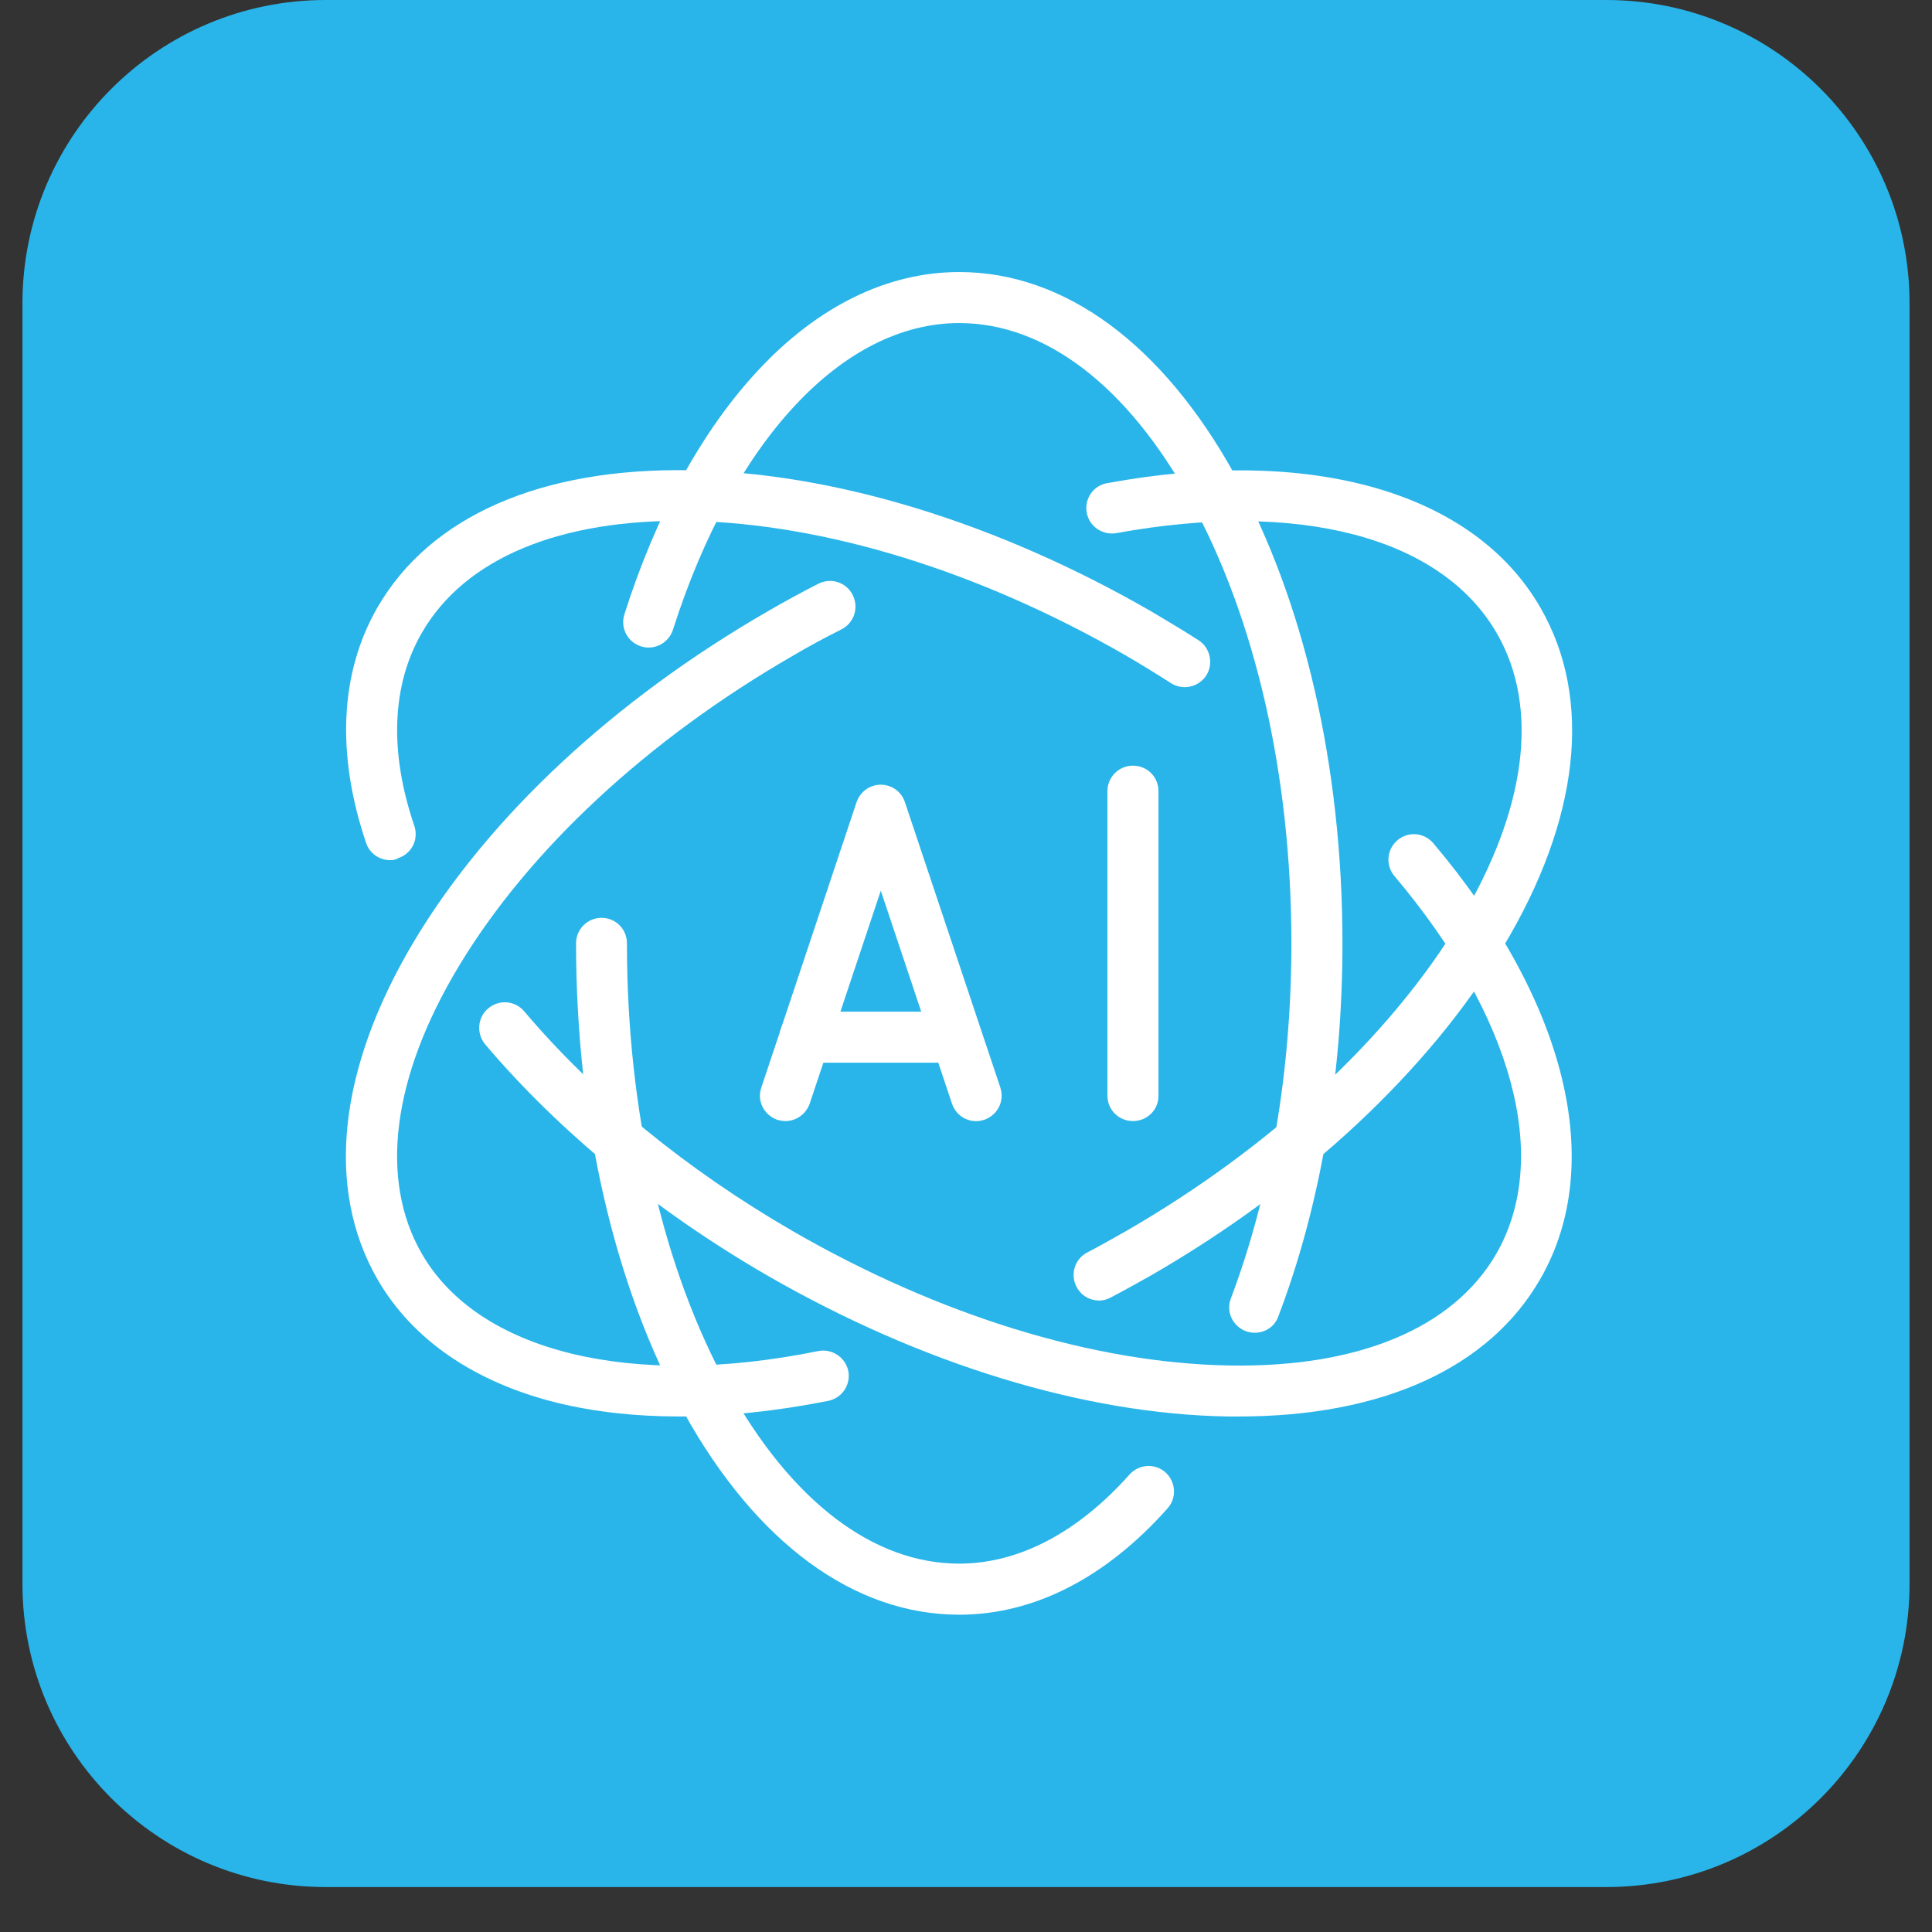
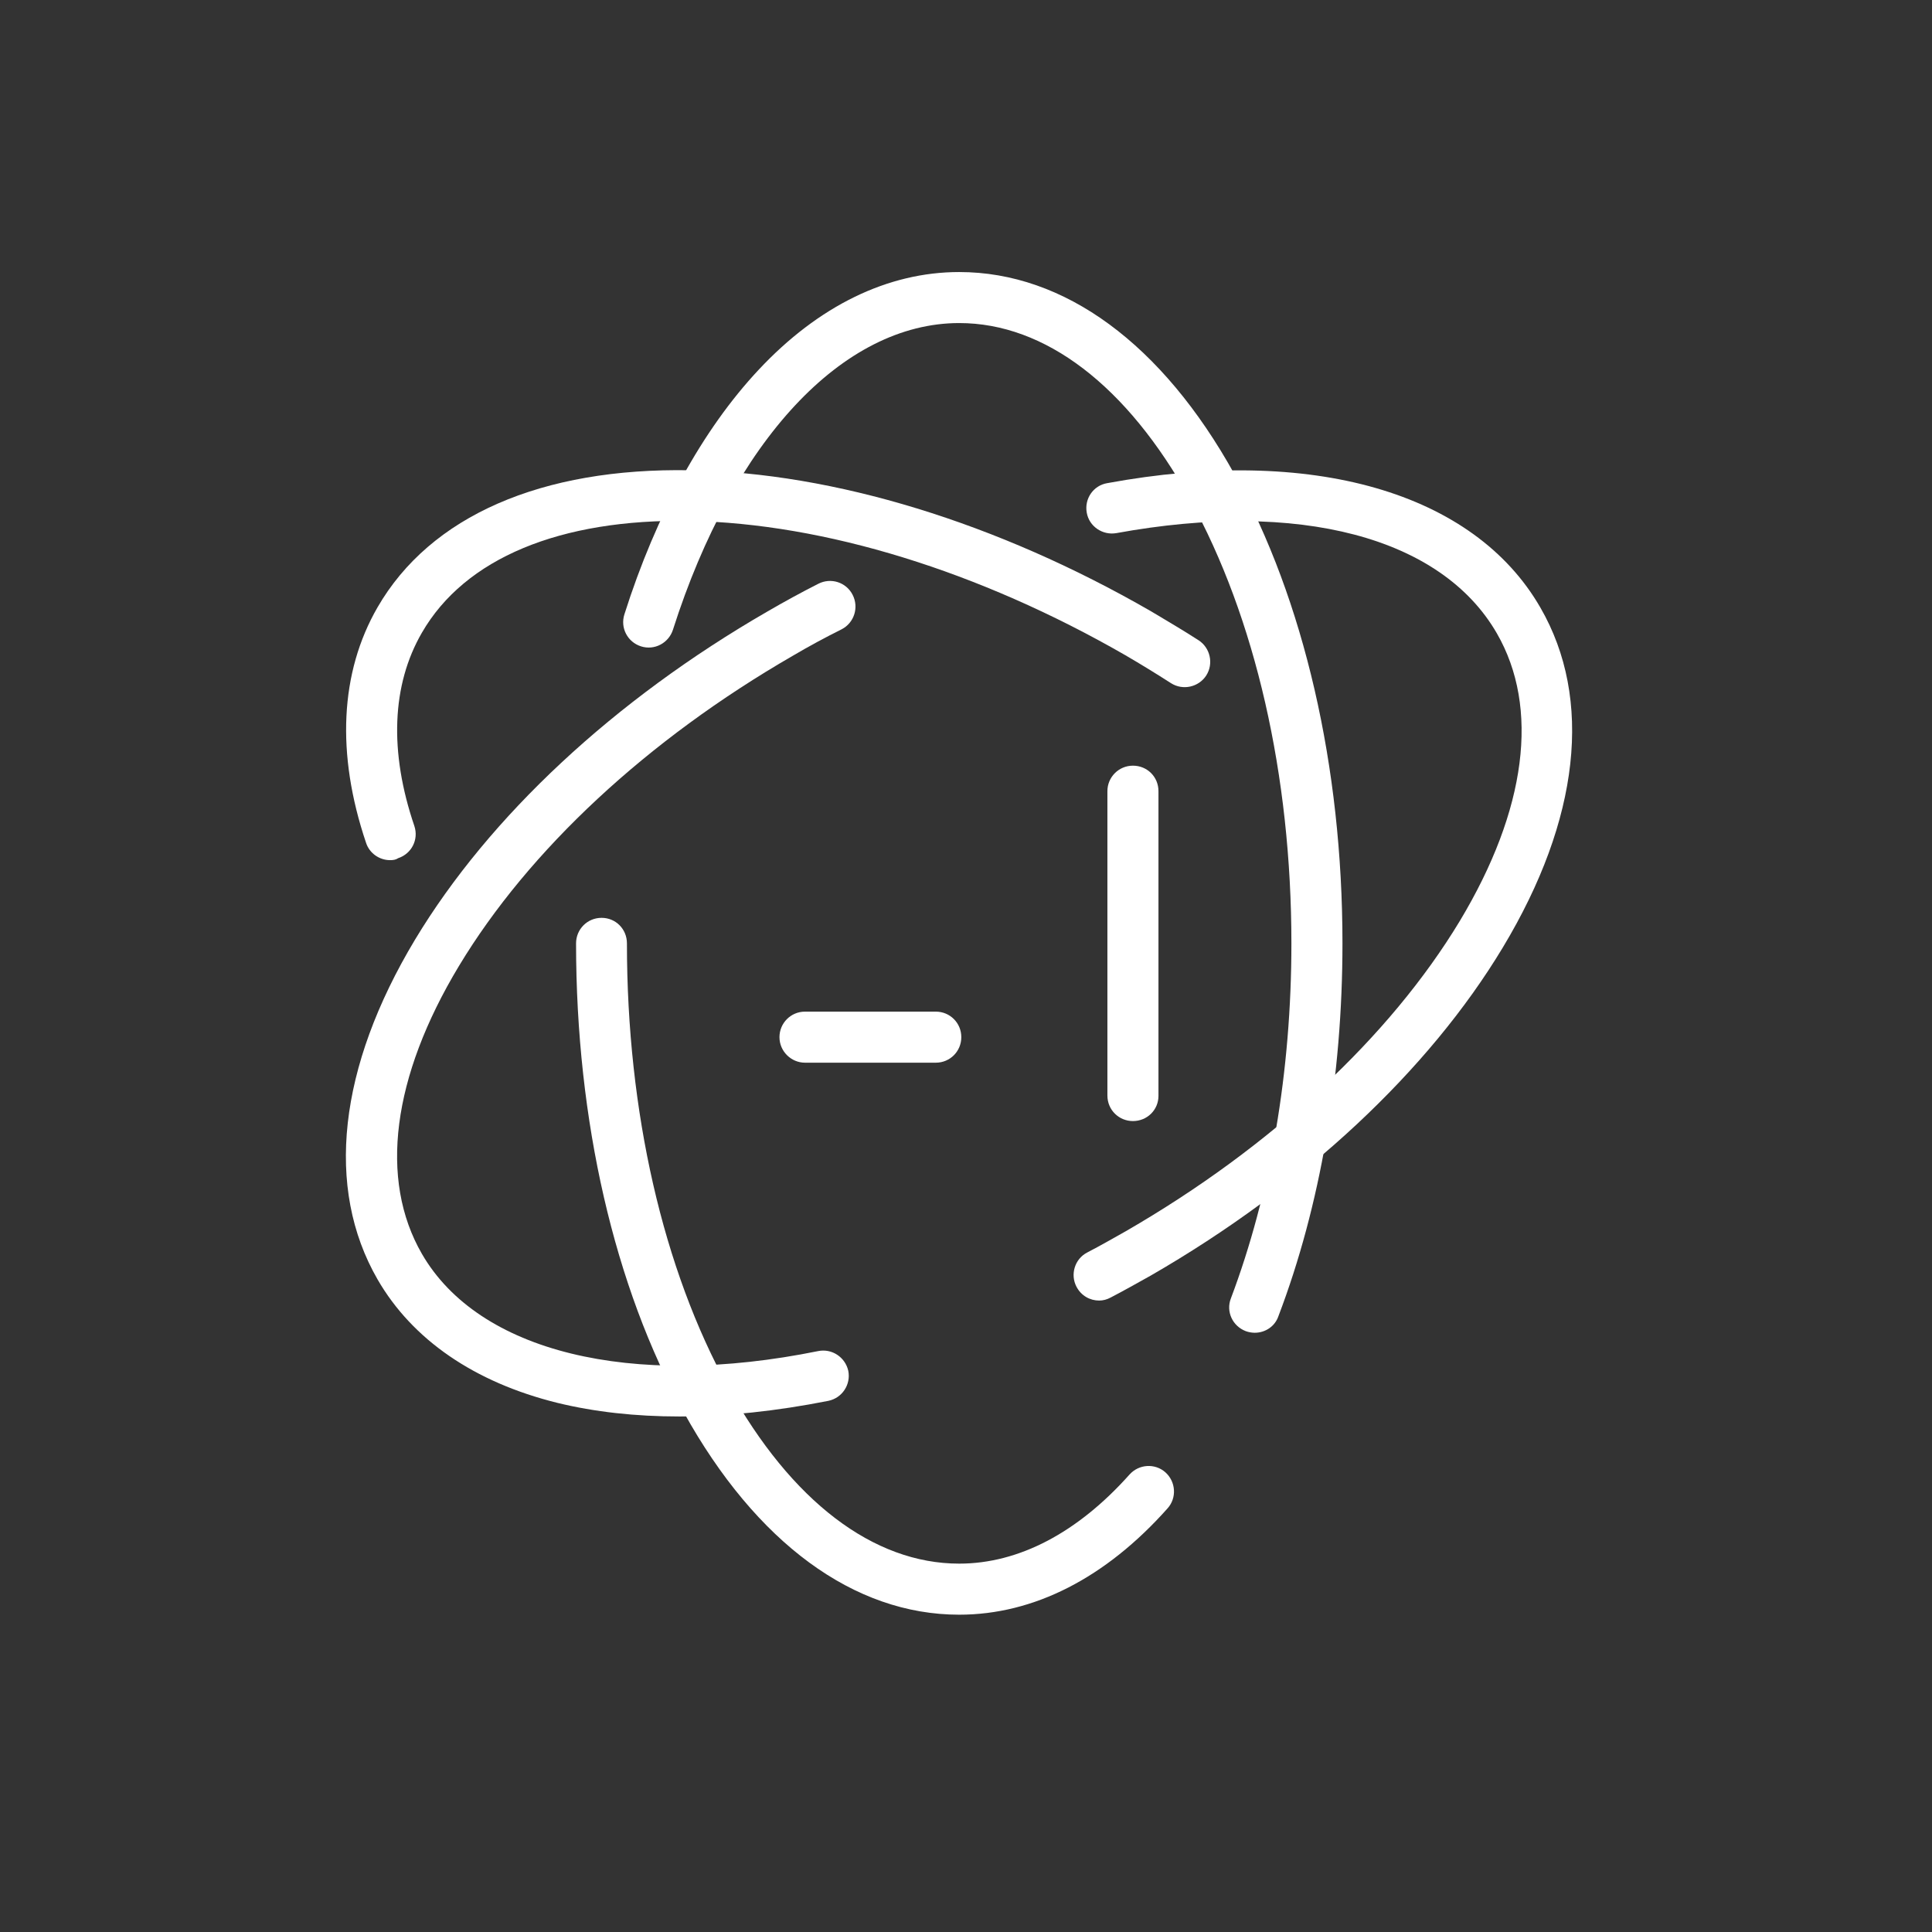
<svg xmlns="http://www.w3.org/2000/svg" width="56" zoomAndPan="magnify" viewBox="0 0 42 42" height="56" preserveAspectRatio="xMidYMid meet" version="1.0">
  <rect x="0" y="0" width="42" height="42" fill="#333333" stroke="none" />
  <defs>
    <clipPath id="14525b1a73">
      <path d="M 0.488 0 L 41.512 0 L 41.512 41.023 L 0.488 41.023 Z M 0.488 0 " clip-rule="nonzero" />
    </clipPath>
    <clipPath id="72037fec39">
      <path d="M 7.082 0 L 34.918 0 C 38.559 0 41.512 2.953 41.512 6.594 L 41.512 34.43 C 41.512 38.07 38.559 41.023 34.918 41.023 L 7.082 41.023 C 3.441 41.023 0.488 38.07 0.488 34.43 L 0.488 6.594 C 0.488 2.953 3.441 0 7.082 0 Z M 7.082 0 " clip-rule="nonzero" />
    </clipPath>
    <clipPath id="fcb50438fa">
-       <path d="M 0.488 0 L 41.512 0 L 41.512 41.023 L 0.488 41.023 Z M 0.488 0 " clip-rule="nonzero" />
-     </clipPath>
+       </clipPath>
    <clipPath id="b92592af31">
      <path d="M 7.082 0 L 34.918 0 C 38.559 0 41.512 2.953 41.512 6.594 L 41.512 34.43 C 41.512 38.07 38.559 41.023 34.918 41.023 L 7.082 41.023 C 3.441 41.023 0.488 38.07 0.488 34.43 L 0.488 6.594 C 0.488 2.953 3.441 0 7.082 0 Z M 7.082 0 " clip-rule="nonzero" />
    </clipPath>
    <clipPath id="fea745a406">
      <rect x="0" width="42" y="0" height="42" />
    </clipPath>
    <clipPath id="2122e4ba8a">
      <path d="M 12 19 L 26 19 L 26 35.215 L 12 35.215 Z M 12 19 " clip-rule="nonzero" />
    </clipPath>
    <clipPath id="dcaa40cd3a">
      <path d="M 13 5.914 L 30 5.914 L 30 29 L 13 29 Z M 13 5.914 " clip-rule="nonzero" />
    </clipPath>
    <clipPath id="33dd6abd46">
      <path d="M 7.059 10 L 27 10 L 27 19 L 7.059 19 Z M 7.059 10 " clip-rule="nonzero" />
    </clipPath>
    <clipPath id="43b0bed85f">
-       <path d="M 10 18 L 34.895 18 L 34.895 31 L 10 31 Z M 10 18 " clip-rule="nonzero" />
-     </clipPath>
+       </clipPath>
    <clipPath id="32e5cc9c10">
      <path d="M 23 10 L 34.895 10 L 34.895 29 L 23 29 Z M 23 10 " clip-rule="nonzero" />
    </clipPath>
    <clipPath id="f31956f7a7">
      <path d="M 7.059 12 L 19 12 L 19 31 L 7.059 31 Z M 7.059 12 " clip-rule="nonzero" />
    </clipPath>
  </defs>
  <g clip-path="url(#14525b1a73)">
    <g clip-path="url(#72037fec39)">
      <g transform="matrix(1, 0, 0, 1, 0, 0)">
        <g clip-path="url(#fea745a406)">
          <g clip-path="url(#fcb50438fa)">
            <g clip-path="url(#b92592af31)">
              <path fill="#29b5e9" d="M 0.488 0 L 41.512 0 L 41.512 41.023 L 0.488 41.023 Z M 0.488 0 " fill-opacity="1" fill-rule="nonzero" />
            </g>
          </g>
        </g>
      </g>
    </g>
  </g>
  <g clip-path="url(#2122e4ba8a)">
    <path fill="#ffffff" d="M 20.852 35.102 C 18.562 35.102 16.438 33.539 14.867 30.707 C 13.355 27.973 12.523 24.355 12.523 20.508 C 12.523 20.203 12.766 19.953 13.078 19.953 C 13.387 19.953 13.629 20.199 13.629 20.508 C 13.629 24.168 14.414 27.594 15.836 30.168 C 17.203 32.633 18.984 33.992 20.852 33.992 C 22.148 33.992 23.426 33.32 24.555 32.055 C 24.758 31.828 25.109 31.805 25.336 32.008 C 25.562 32.211 25.586 32.562 25.383 32.789 C 24.039 34.301 22.477 35.102 20.852 35.102 Z M 20.852 35.102 " fill-opacity="1" fill-rule="nonzero" />
  </g>
  <g clip-path="url(#dcaa40cd3a)">
    <path fill="#ffffff" d="M 27.277 28.973 C 27.215 28.973 27.145 28.961 27.082 28.938 C 26.793 28.828 26.648 28.512 26.758 28.227 C 27.617 25.953 28.074 23.285 28.074 20.512 C 28.074 16.852 27.289 13.426 25.867 10.852 C 24.5 8.383 22.719 7.023 20.852 7.023 C 18.324 7.023 15.941 9.574 14.629 13.691 C 14.535 13.98 14.227 14.145 13.934 14.051 C 13.641 13.957 13.48 13.648 13.574 13.355 C 14.266 11.172 15.277 9.336 16.492 8.039 C 17.793 6.648 19.301 5.914 20.852 5.914 C 23.141 5.914 25.266 7.477 26.836 10.309 C 28.348 13.043 29.184 16.66 29.184 20.508 C 29.184 23.414 28.703 26.219 27.793 28.609 C 27.719 28.832 27.508 28.973 27.277 28.973 Z M 27.277 28.973 " fill-opacity="1" fill-rule="nonzero" />
  </g>
  <g clip-path="url(#33dd6abd46)">
    <path fill="#ffffff" d="M 8.48 18.699 C 8.25 18.699 8.031 18.551 7.957 18.32 C 7.305 16.387 7.391 14.617 8.207 13.203 C 9.352 11.219 11.77 10.164 15.008 10.223 C 18.133 10.273 21.688 11.367 25.016 13.285 C 25.363 13.492 25.715 13.699 26.055 13.918 C 26.309 14.082 26.387 14.426 26.223 14.684 C 26.059 14.938 25.715 15.016 25.457 14.852 C 25.129 14.641 24.797 14.438 24.461 14.242 C 21.289 12.418 17.926 11.379 14.992 11.324 C 12.172 11.277 10.105 12.137 9.172 13.754 C 8.516 14.887 8.457 16.34 9.008 17.957 C 9.105 18.25 8.949 18.559 8.656 18.656 C 8.605 18.691 8.547 18.699 8.48 18.699 Z M 8.48 18.699 " fill-opacity="1" fill-rule="nonzero" />
  </g>
  <g clip-path="url(#43b0bed85f)">
    <path fill="#ffffff" d="M 26.934 30.793 C 26.852 30.793 26.77 30.793 26.688 30.793 C 23.566 30.742 20.012 29.648 16.684 27.73 C 14.266 26.332 12.148 24.594 10.547 22.703 C 10.352 22.469 10.379 22.117 10.613 21.922 C 10.848 21.723 11.195 21.75 11.395 21.984 C 12.914 23.781 14.934 25.434 17.238 26.766 C 20.406 28.594 23.77 29.633 26.707 29.684 C 29.527 29.738 31.594 28.871 32.527 27.258 C 33.723 25.18 32.902 22.113 30.316 19.047 C 30.117 18.816 30.145 18.465 30.379 18.266 C 30.613 18.066 30.961 18.098 31.16 18.332 C 34.055 21.762 34.926 25.305 33.484 27.805 C 32.375 29.738 30.051 30.793 26.934 30.793 Z M 26.934 30.793 " fill-opacity="1" fill-rule="nonzero" />
  </g>
  <g clip-path="url(#32e5cc9c10)">
    <path fill="#ffffff" d="M 23.895 28.273 C 23.695 28.273 23.504 28.168 23.402 27.973 C 23.262 27.707 23.363 27.367 23.637 27.227 C 23.918 27.082 24.195 26.922 24.473 26.766 C 27.641 24.938 30.215 22.539 31.734 20.023 C 33.188 17.605 33.473 15.383 32.539 13.766 C 31.332 11.676 28.242 10.863 24.266 11.59 C 23.965 11.641 23.676 11.441 23.625 11.145 C 23.57 10.84 23.77 10.555 24.066 10.504 C 28.516 9.684 32.043 10.699 33.488 13.211 C 34.633 15.195 34.344 17.816 32.672 20.594 C 31.062 23.273 28.348 25.809 25.016 27.73 C 24.727 27.891 24.438 28.055 24.145 28.207 C 24.066 28.25 23.98 28.273 23.895 28.273 Z M 23.895 28.273 " fill-opacity="1" fill-rule="nonzero" />
  </g>
  <g clip-path="url(#f31956f7a7)">
    <path fill="#ffffff" d="M 14.77 30.793 C 13.816 30.793 12.926 30.695 12.113 30.496 C 10.316 30.051 8.965 29.125 8.207 27.812 C 7.062 25.824 7.355 23.203 9.023 20.426 C 10.637 17.746 13.352 15.215 16.684 13.293 C 17.047 13.082 17.418 12.879 17.789 12.691 C 18.062 12.551 18.395 12.656 18.535 12.93 C 18.676 13.203 18.57 13.539 18.297 13.68 C 17.938 13.859 17.582 14.051 17.238 14.254 C 14.07 16.082 11.496 18.48 9.977 21 C 8.523 23.414 8.238 25.641 9.172 27.258 C 10.402 29.387 13.707 30.199 17.789 29.371 C 18.086 29.312 18.375 29.504 18.441 29.801 C 18.5 30.098 18.309 30.391 18.008 30.453 C 16.883 30.676 15.789 30.793 14.77 30.793 Z M 14.77 30.793 " fill-opacity="1" fill-rule="nonzero" />
  </g>
-   <path fill="#ffffff" d="M 17.074 24.371 C 17.016 24.371 16.957 24.359 16.898 24.344 C 16.609 24.242 16.449 23.934 16.551 23.641 L 18.621 17.438 C 18.699 17.211 18.906 17.059 19.148 17.059 C 19.387 17.059 19.598 17.211 19.672 17.438 L 21.746 23.641 C 21.844 23.934 21.688 24.242 21.395 24.344 C 21.102 24.441 20.793 24.285 20.695 23.992 L 19.148 19.363 L 17.602 23.992 C 17.52 24.227 17.301 24.371 17.074 24.371 Z M 17.074 24.371 " fill-opacity="1" fill-rule="nonzero" />
  <path fill="#ffffff" d="M 20.344 23.102 L 17.5 23.102 C 17.199 23.102 16.945 22.855 16.945 22.547 C 16.945 22.242 17.191 21.992 17.5 21.992 L 20.344 21.992 C 20.648 21.992 20.898 22.234 20.898 22.547 C 20.898 22.855 20.652 23.102 20.344 23.102 Z M 20.344 23.102 " fill-opacity="1" fill-rule="nonzero" />
  <path fill="#ffffff" d="M 24.629 24.371 C 24.324 24.371 24.074 24.129 24.074 23.816 L 24.074 17.199 C 24.074 16.895 24.32 16.645 24.629 16.645 C 24.938 16.645 25.184 16.887 25.184 17.199 L 25.184 23.824 C 25.184 24.129 24.938 24.371 24.629 24.371 Z M 24.629 24.371 " fill-opacity="1" fill-rule="nonzero" />
</svg>